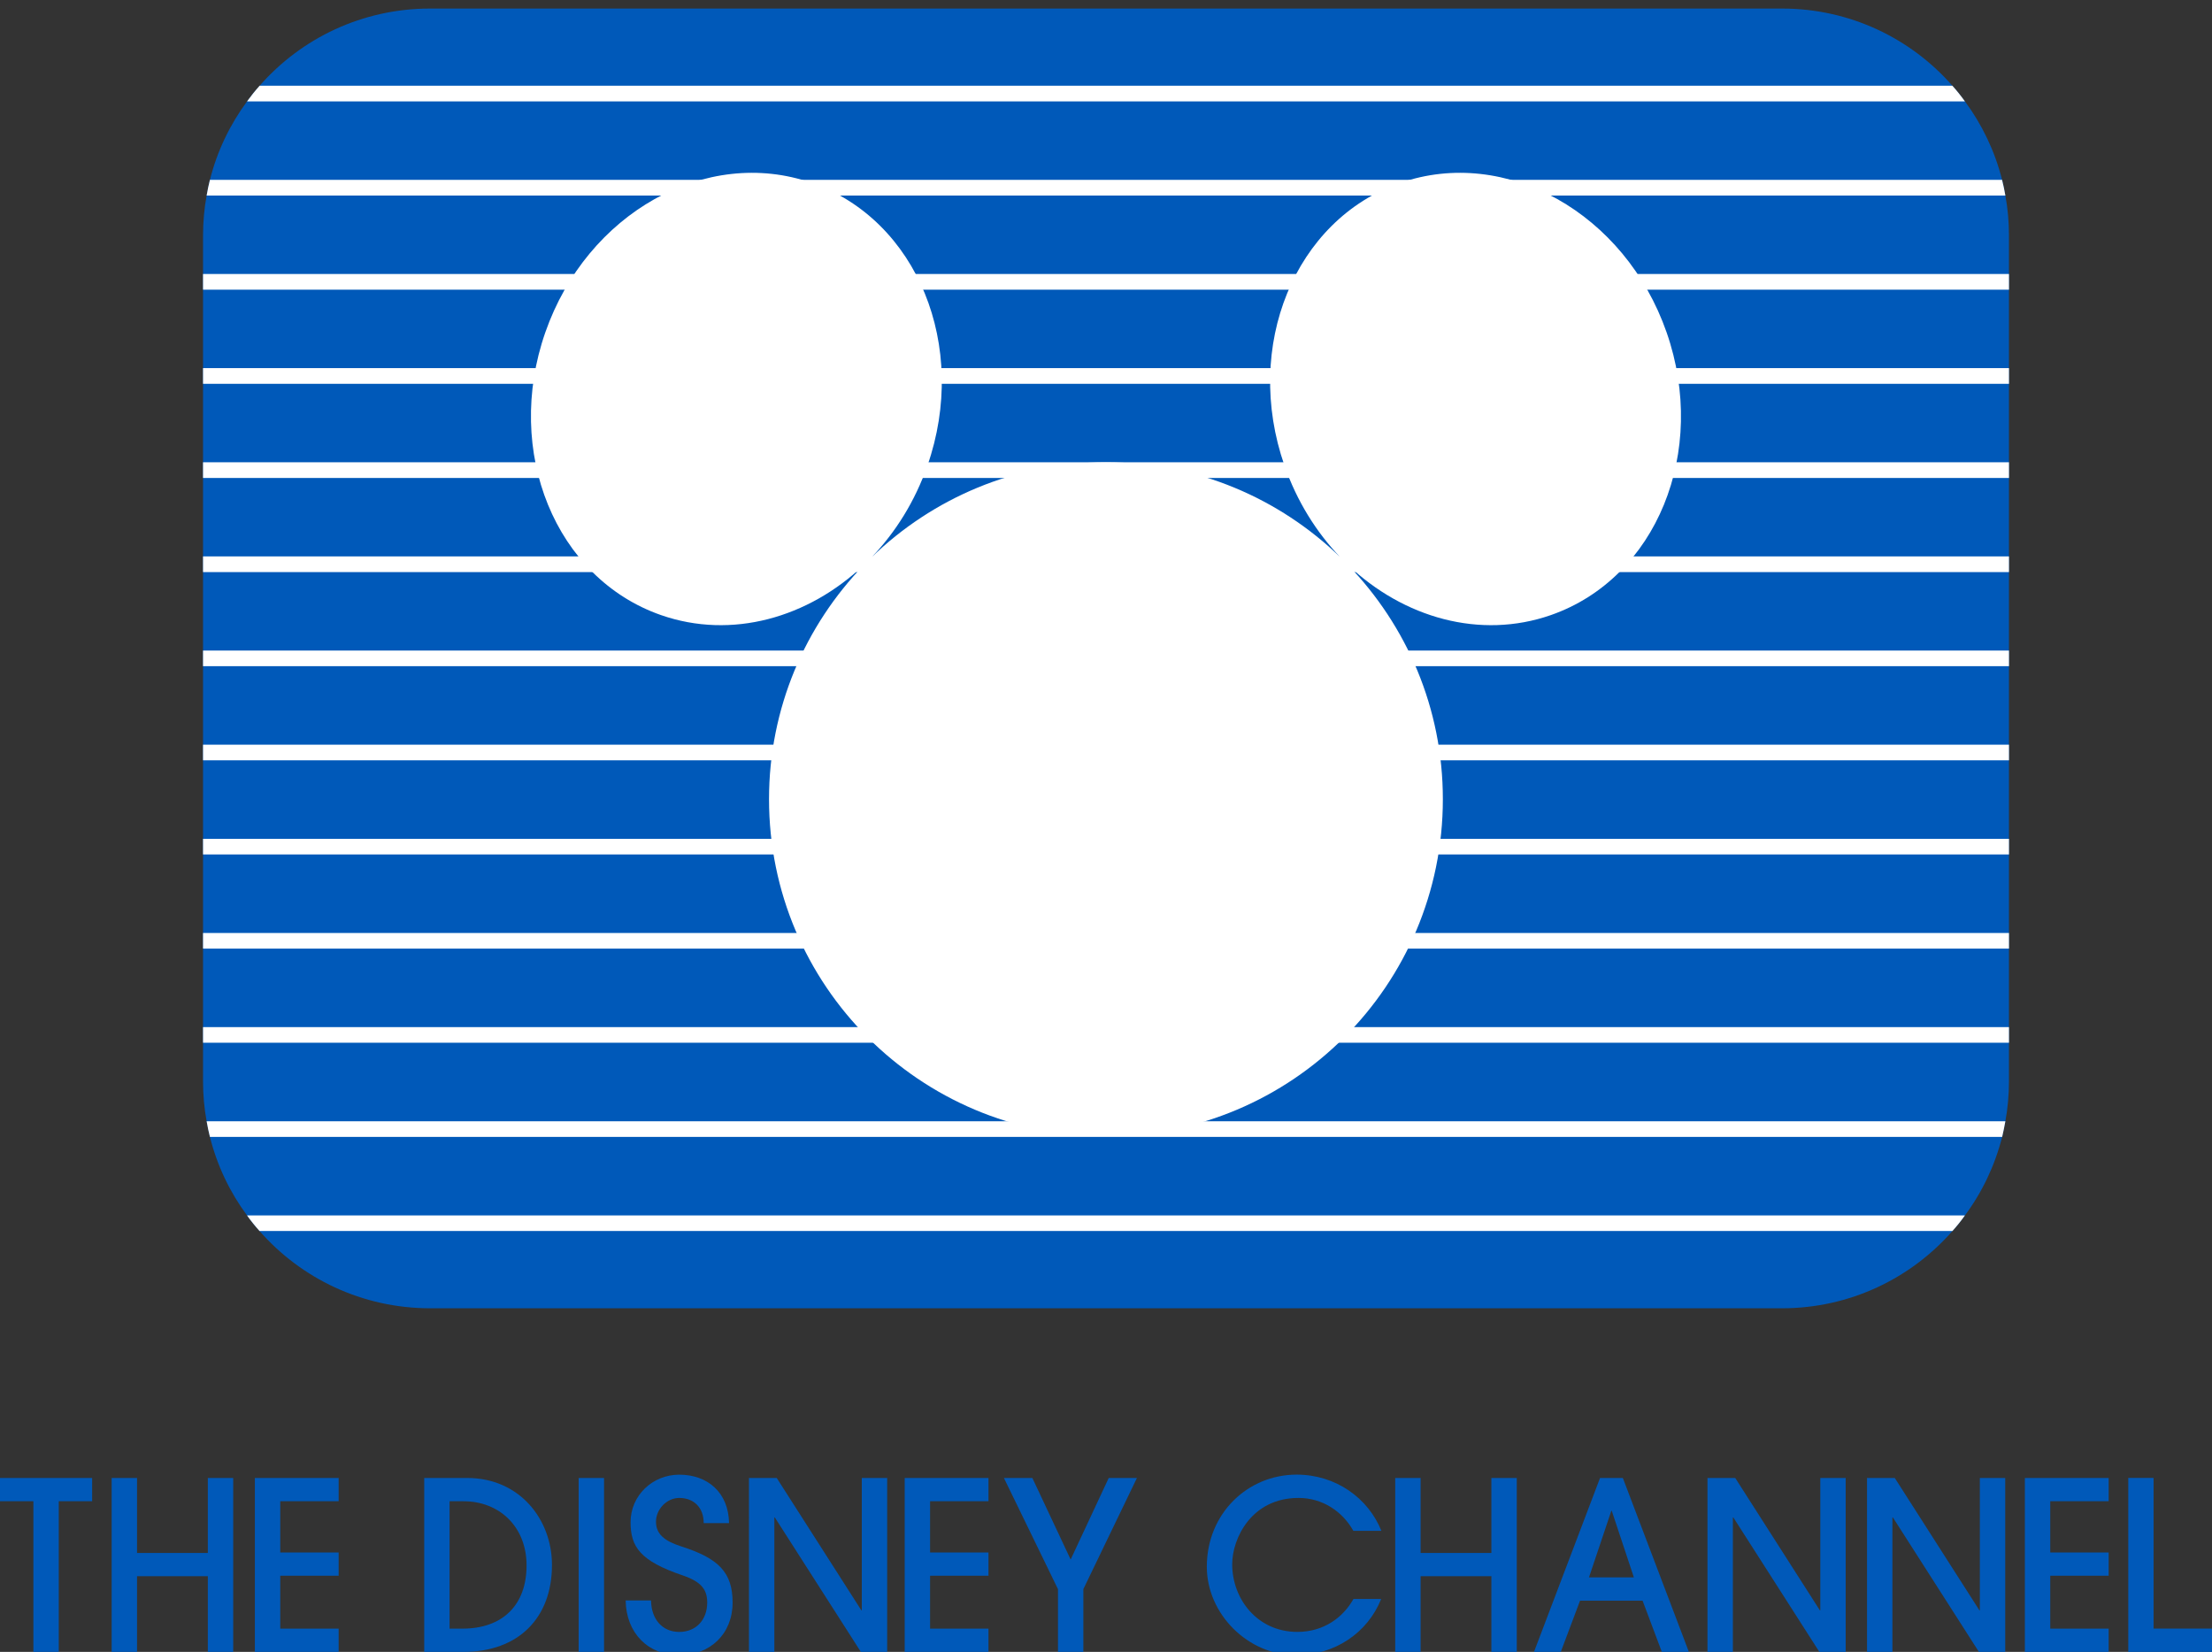
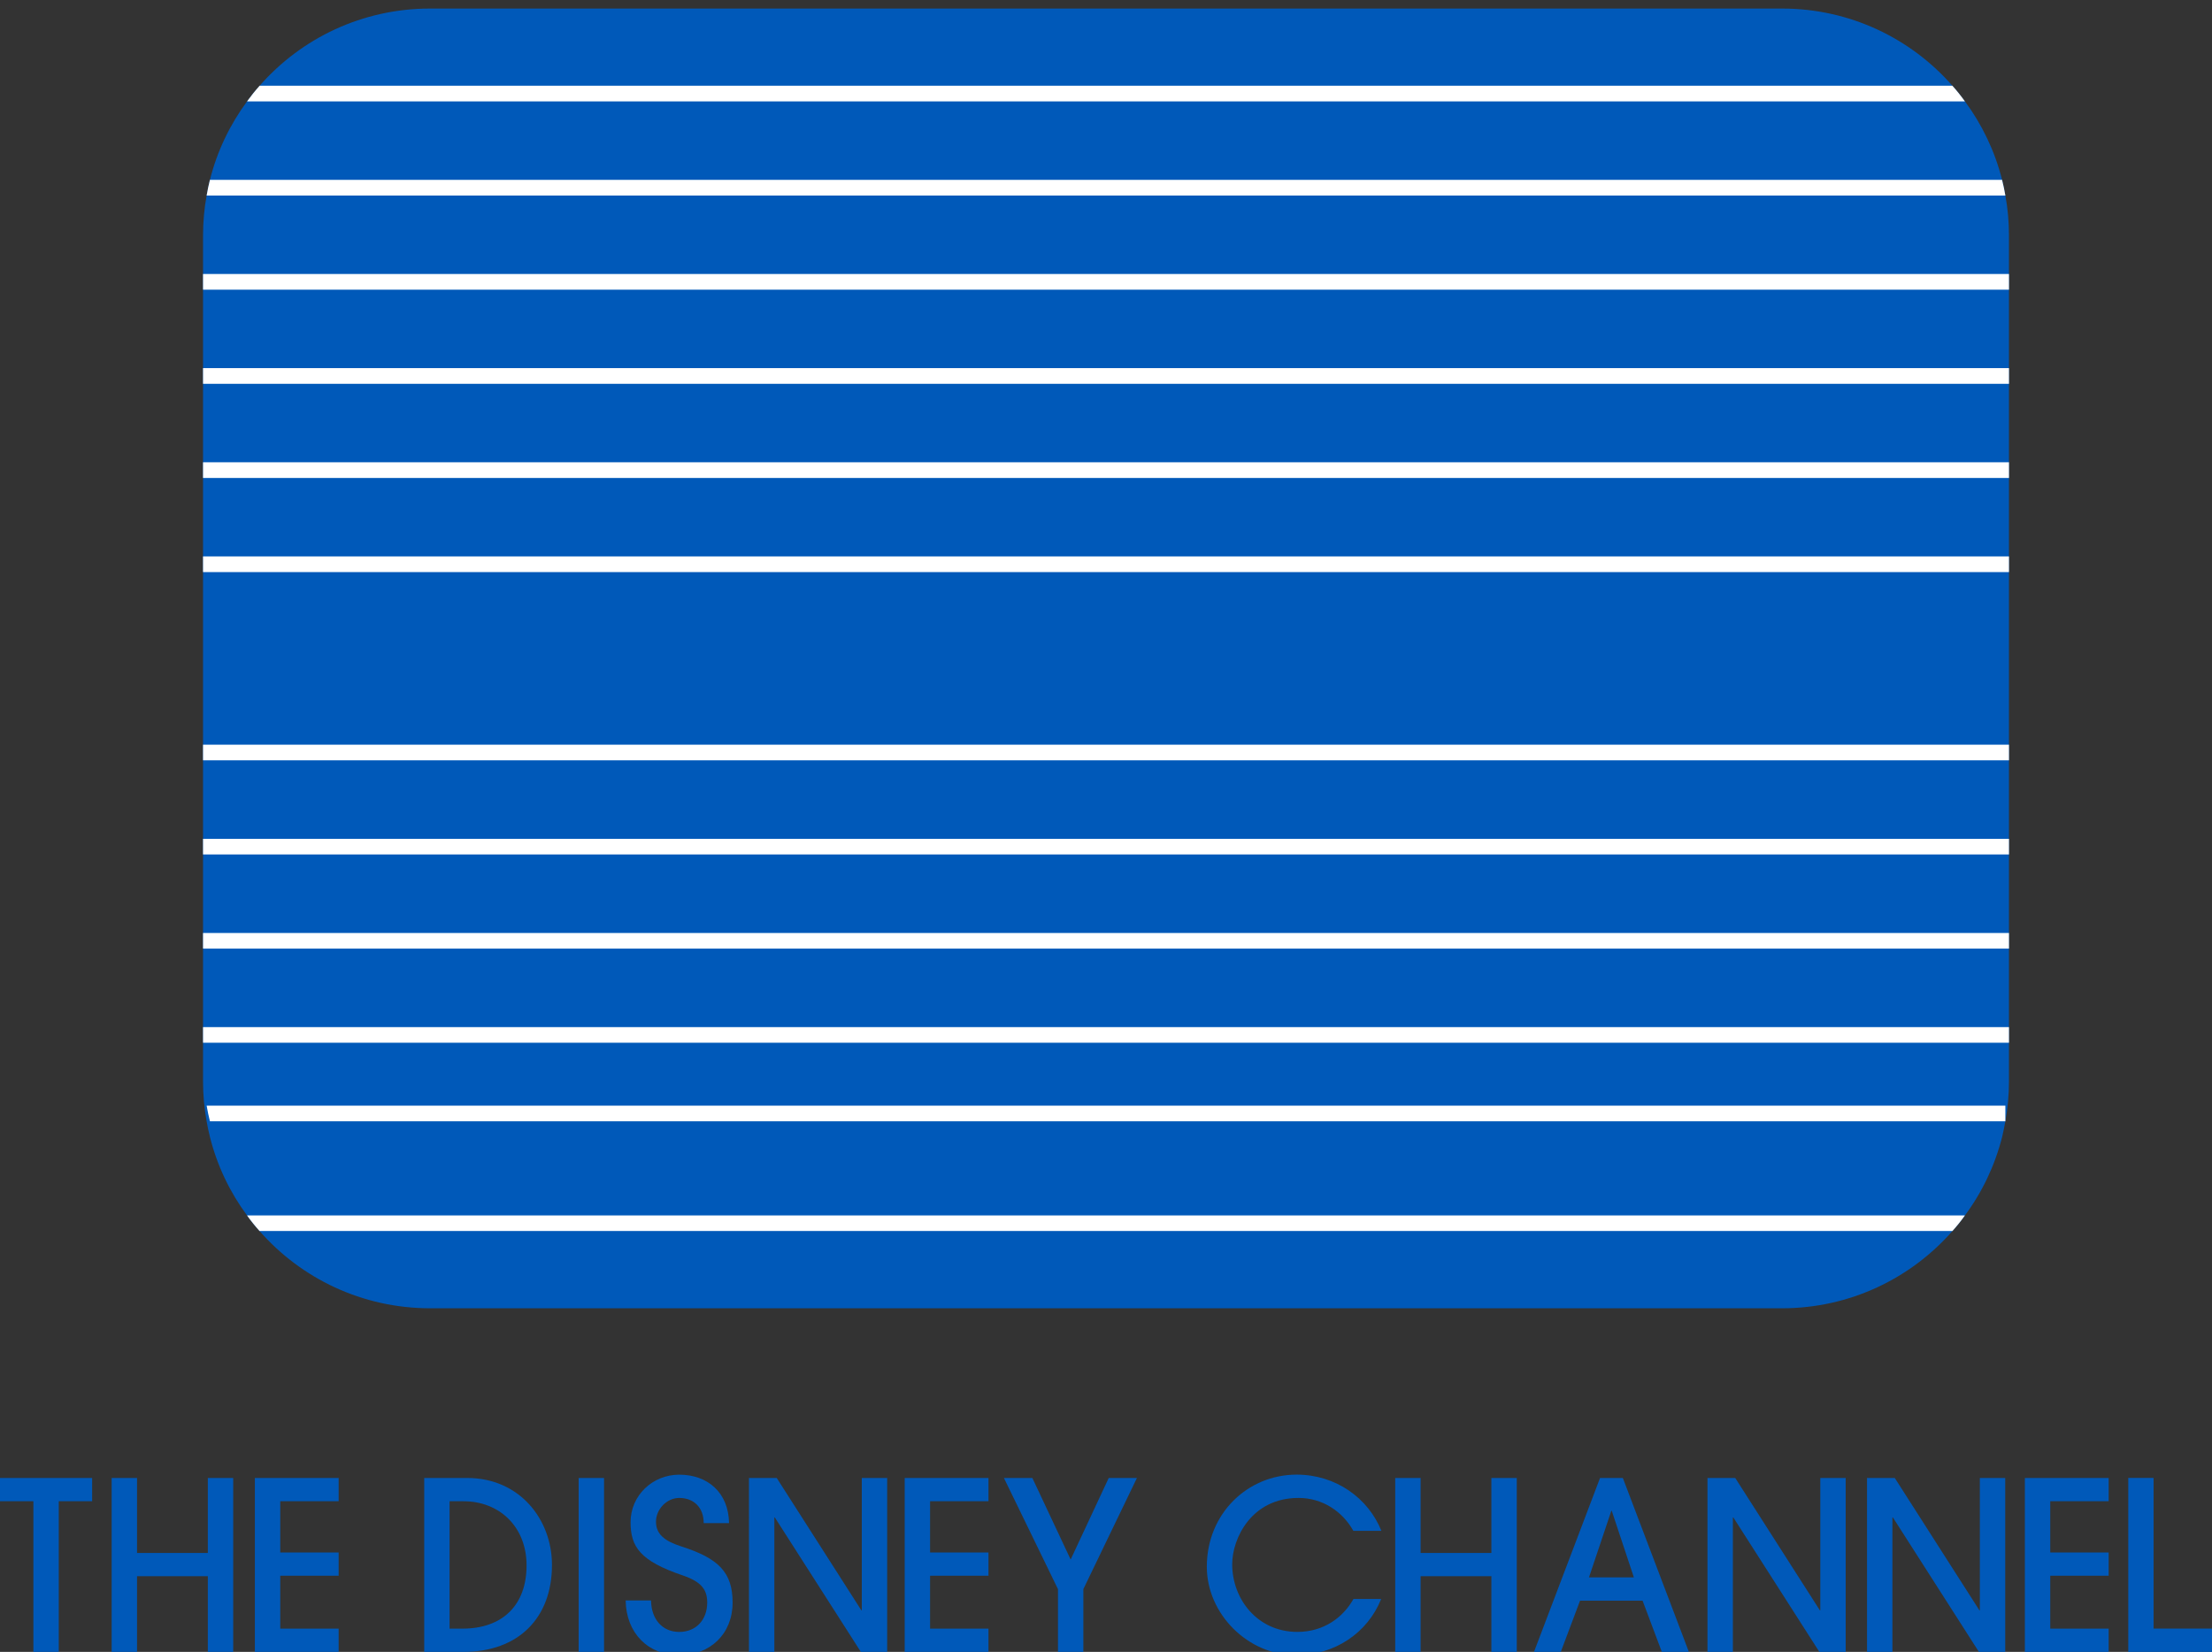
<svg xmlns="http://www.w3.org/2000/svg" version="1.1" id="Layer_1" x="0px" y="0px" viewBox="0 0 854.03 637.75" style="enable-background:new 0 0 854.03 637.75;" xml:space="preserve">
  <rect x="0" y="0" width="854.03" height="637.75" fill="#333333" stroke="none" />
  <style type="text/css">
	.st0{fill:#0059B9;}
	.st1{fill:#FFFFFF;}
</style>
  <path class="st0" d="M775.64,90.94V417.4c0,5.29-0.46,10.47-1.39,15.49c-0.35,2.01-0.77,4.02-1.24,6.03  c-2.82,11.09-7.72,21.36-14.37,30.32c-1.47,2.09-3.09,4.09-4.83,6.03c-16.03,18.27-39.59,29.82-65.82,29.82H166.07  c-26.26,0-49.83-11.55-65.86-29.82c-1.74-1.93-3.36-3.94-4.83-6.03c-6.64-8.96-11.55-19.23-14.33-30.32  c-0.5-2.01-0.93-4.02-1.27-6.03c-0.93-5.02-1.39-10.2-1.39-15.49V90.94c0-5.29,0.46-10.43,1.39-15.45c0.35-2.05,0.77-4.09,1.27-6.06  c2.78-11.09,7.72-21.32,14.33-30.28c1.51-2.09,3.13-4.13,4.87-6.06C116.28,14.81,139.84,3.3,166.07,3.3H688  c26.23,0,49.75,11.51,65.78,29.78c1.74,1.93,3.36,3.98,4.87,6.06c6.6,8.96,11.55,19.2,14.33,30.28c0.5,1.97,0.93,4.02,1.27,6.06  C775.18,80.51,775.64,85.65,775.64,90.94z" />
  <g>
    <path class="st1" d="M758.64,39.15H95.38c1.51-2.09,3.13-4.13,4.87-6.06h653.53C755.52,35.01,757.14,37.06,758.64,39.15z" />
    <path class="st1" d="M774.25,75.49H79.78c0.35-2.05,0.77-4.09,1.27-6.06h691.92C773.48,71.4,773.9,73.45,774.25,75.49z" />
    <rect x="78.39" y="105.78" class="st1" width="697.25" height="6.06" />
    <rect x="78.39" y="142.12" class="st1" width="697.25" height="6.06" />
    <rect x="78.39" y="178.47" class="st1" width="697.25" height="6.06" />
    <rect x="78.39" y="214.81" class="st1" width="697.25" height="6.06" />
-     <rect x="78.39" y="251.16" class="st1" width="697.25" height="6.03" />
    <rect x="78.39" y="287.5" class="st1" width="697.25" height="6.03" />
    <rect x="78.39" y="323.85" class="st1" width="697.25" height="6.03" />
    <rect x="78.39" y="360.2" class="st1" width="697.25" height="6.03" />
    <rect x="78.39" y="396.54" class="st1" width="697.25" height="6.03" />
-     <path class="st1" d="M774.25,432.89c-0.35,2.01-0.77,4.02-1.24,6.03H81.05c-0.5-2.01-0.93-4.02-1.27-6.03H774.25z" />
+     <path class="st1" d="M774.25,432.89H81.05c-0.5-2.01-0.93-4.02-1.27-6.03H774.25z" />
    <path class="st1" d="M758.64,469.23c-1.47,2.09-3.09,4.09-4.83,6.03H100.21c-1.74-1.93-3.36-3.94-4.83-6.03H758.64z" />
-     <path class="st1" d="M643.46,128.32c-16.07-46.07-62.12-71.91-102.86-57.7s-60.74,63.07-44.67,109.15   c4.79,13.74,12.27,25.67,21.46,35.28c-23.41-22.63-55.26-36.58-90.39-36.58s-66.98,13.95-90.39,36.58   c9.19-9.62,16.67-21.54,21.46-35.28c16.07-46.07-3.93-94.94-44.67-109.15s-86.79,11.63-102.86,57.7   c-16.07,46.07,3.93,94.94,44.67,109.15c27.27,9.51,56.91,1.06,78.35-19.38c-22.67,23.41-36.65,55.29-36.65,90.46   c0,71.84,58.24,130.08,130.08,130.08s130.08-58.24,130.08-130.08c0-35.16-13.98-67.05-36.65-90.46   c21.44,20.44,51.08,28.89,78.35,19.38C639.53,223.26,659.53,174.39,643.46,128.32z" />
  </g>
  <g>
    <path class="st0" d="M12.89,637.75v-58.17H0v-8.98h35.57v8.98H22.69v58.17H12.89z" />
    <path class="st0" d="M80.24,637.75v-29.22H52.91v29.22h-9.8V570.6h9.8v28.95h27.33V570.6h9.8v67.15H80.24z" />
    <path class="st0" d="M98.4,637.75V570.6h32.35v8.98H108.2v19.78h22.55v8.98H108.2v20.42h22.55v8.98H98.4z" />
    <path class="st0" d="M163.79,637.75V570.6h16.56c20.33,0,32.76,16.06,32.76,33.58c0,20.51-12.98,33.57-34.21,33.57H163.79z    M178.53,628.77c15.52,0,24.77-9.08,24.77-24.41c0-15.06-10.62-24.77-24.32-24.77h-5.4v49.19H178.53z" />
    <path class="st0" d="M223.41,637.75V570.6h9.8v67.15H223.41z" />
    <path class="st0" d="M271.69,588.02c0-6.08-3.9-9.71-9.44-9.71c-4.72,0-8.98,4.27-8.98,9.17c0,4.72,3.18,7.44,9.71,9.53   c14.52,4.63,19.87,10.07,19.87,21.69c0,12.16-8.71,20.33-20.6,20.33c-11.98,0-20.51-8.53-20.69-21.15h9.8   c0.09,7.26,4.36,12.16,10.89,12.16c6.53,0,10.8-4.72,10.8-11.34c0-4.9-2.18-7.99-9.35-10.44c-16.61-5.63-20.24-11.07-20.24-20.6   c0-10.25,8.44-18.33,18.78-18.33c11.07,0,19.06,6.99,19.24,18.69H271.69z" />
    <path class="st0" d="M332.37,637.75l-33.22-51.91h-0.18v51.91h-9.8V570.6h10.71l32.67,51.09h0.18V570.6h9.8v67.15H332.37z" />
    <path class="st0" d="M408.47,637.75v-24.23L387.6,570.6h10.98l14.79,31.49l14.7-31.49h10.89l-20.69,42.92v24.23H408.47z" />
    <path class="st0" d="M641.62,637.75l-7.44-19.78h-24.14l-7.44,19.78h-10.34l25.5-67.15h8.8l25.5,67.15H641.62z M622.29,583.3h-0.18   l-8.62,25.68h17.33L622.29,583.3z" />
    <path class="st0" d="M702.44,637.75l-33.22-51.91h-0.18v51.91h-9.8V570.6h10.71l32.67,51.09h0.18V570.6h9.8v67.15H702.44z" />
    <path class="st0" d="M764.04,637.75l-33.22-51.91h-0.18v51.91h-9.8V570.6h10.71l32.67,51.09h0.18V570.6h9.8v67.15H764.04z" />
    <path class="st0" d="M349.29,637.75V570.6h32.35v8.98h-22.55v19.78h22.55v8.98h-22.55v20.42h22.55v8.98H349.29z" />
    <path class="st0" d="M575.81,637.75v-29.22h-27.33v29.22h-9.8V570.6h9.8v28.95h27.33V570.6h9.8v67.15H575.81z" />
    <path class="st0" d="M781.78,637.75v-67.15h32.35v8.98h-22.55v19.78h22.55v8.98h-22.55v20.42h22.55v8.98H781.78z" />
    <polygon class="st0" points="854.03,628.76 854.03,637.76 821.7,637.76 821.7,570.59 831.47,570.59 831.47,628.76  " />
    <g>
      <g>
        <path class="st0" d="M500.88,630.03c-15.33,0-25.14-12.59-25.14-26.11c0-10,7.45-25.61,25.61-25.61     c9.27,0,16.96,5.21,21.17,12.71h10.82c-5.06-12.59-17.54-21.71-32.72-21.71c-18.89,0-34.68,14.99-34.68,35.57     c0,18.15,15.8,34.14,34.41,34.14c15.03,0,27.69-8.65,32.91-21.71h-10.7C518.53,624.51,511.04,630.03,500.88,630.03z" />
      </g>
    </g>
  </g>
</svg>